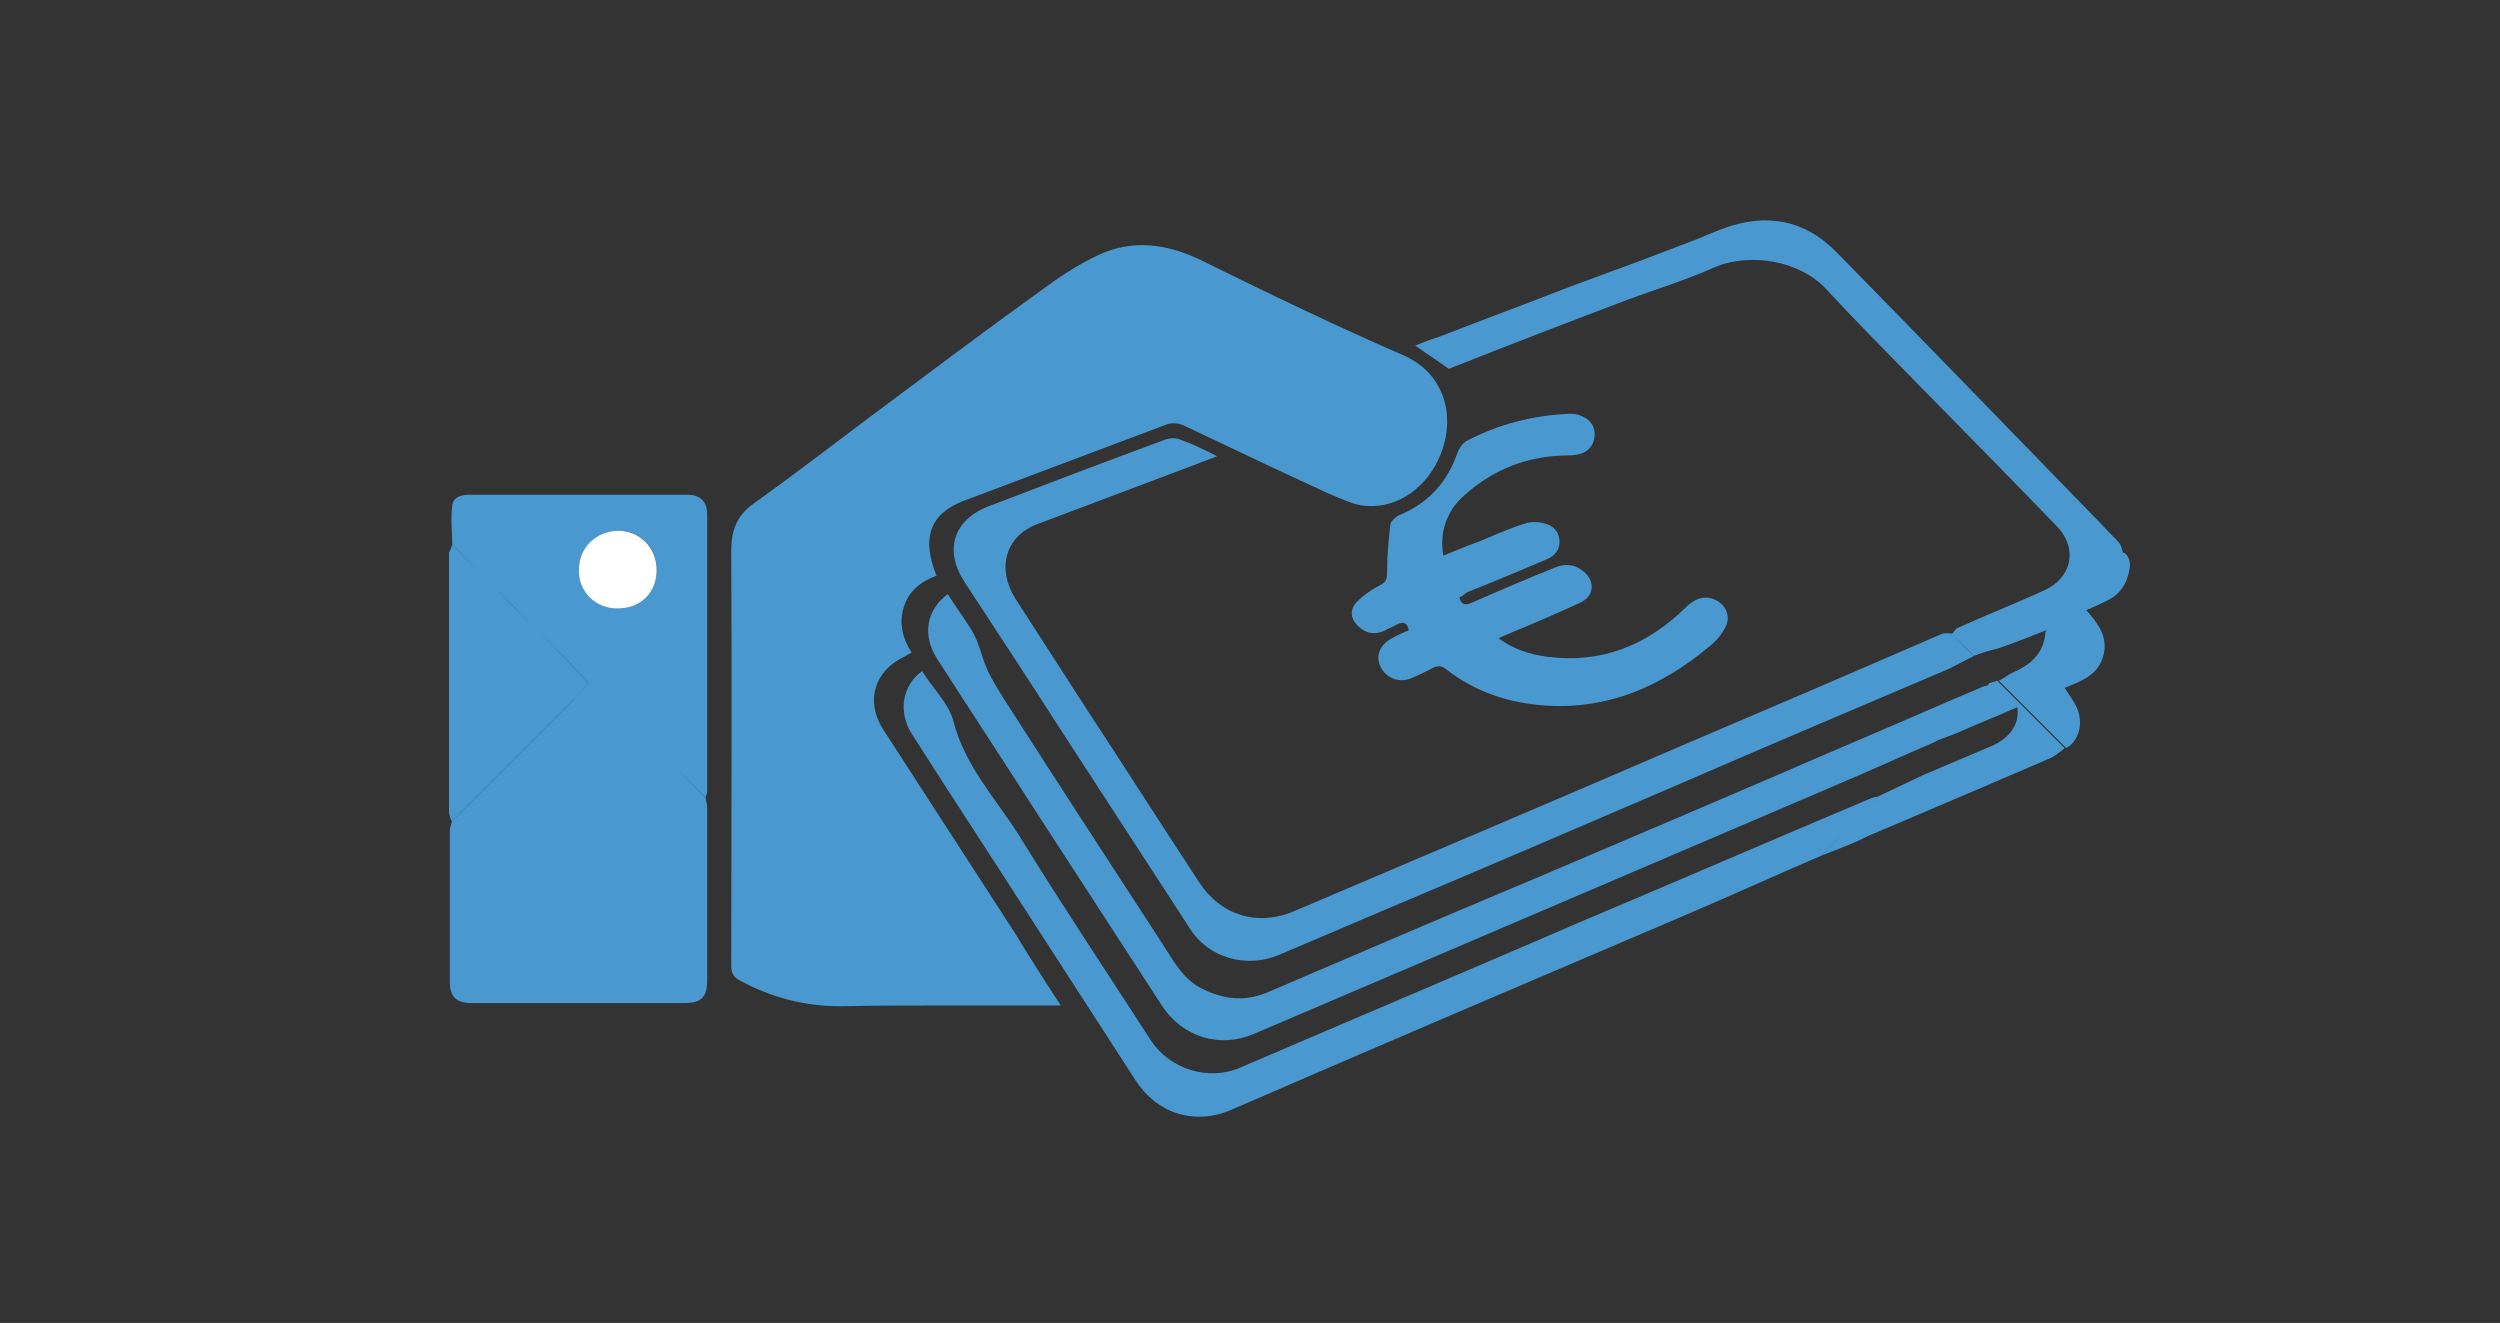
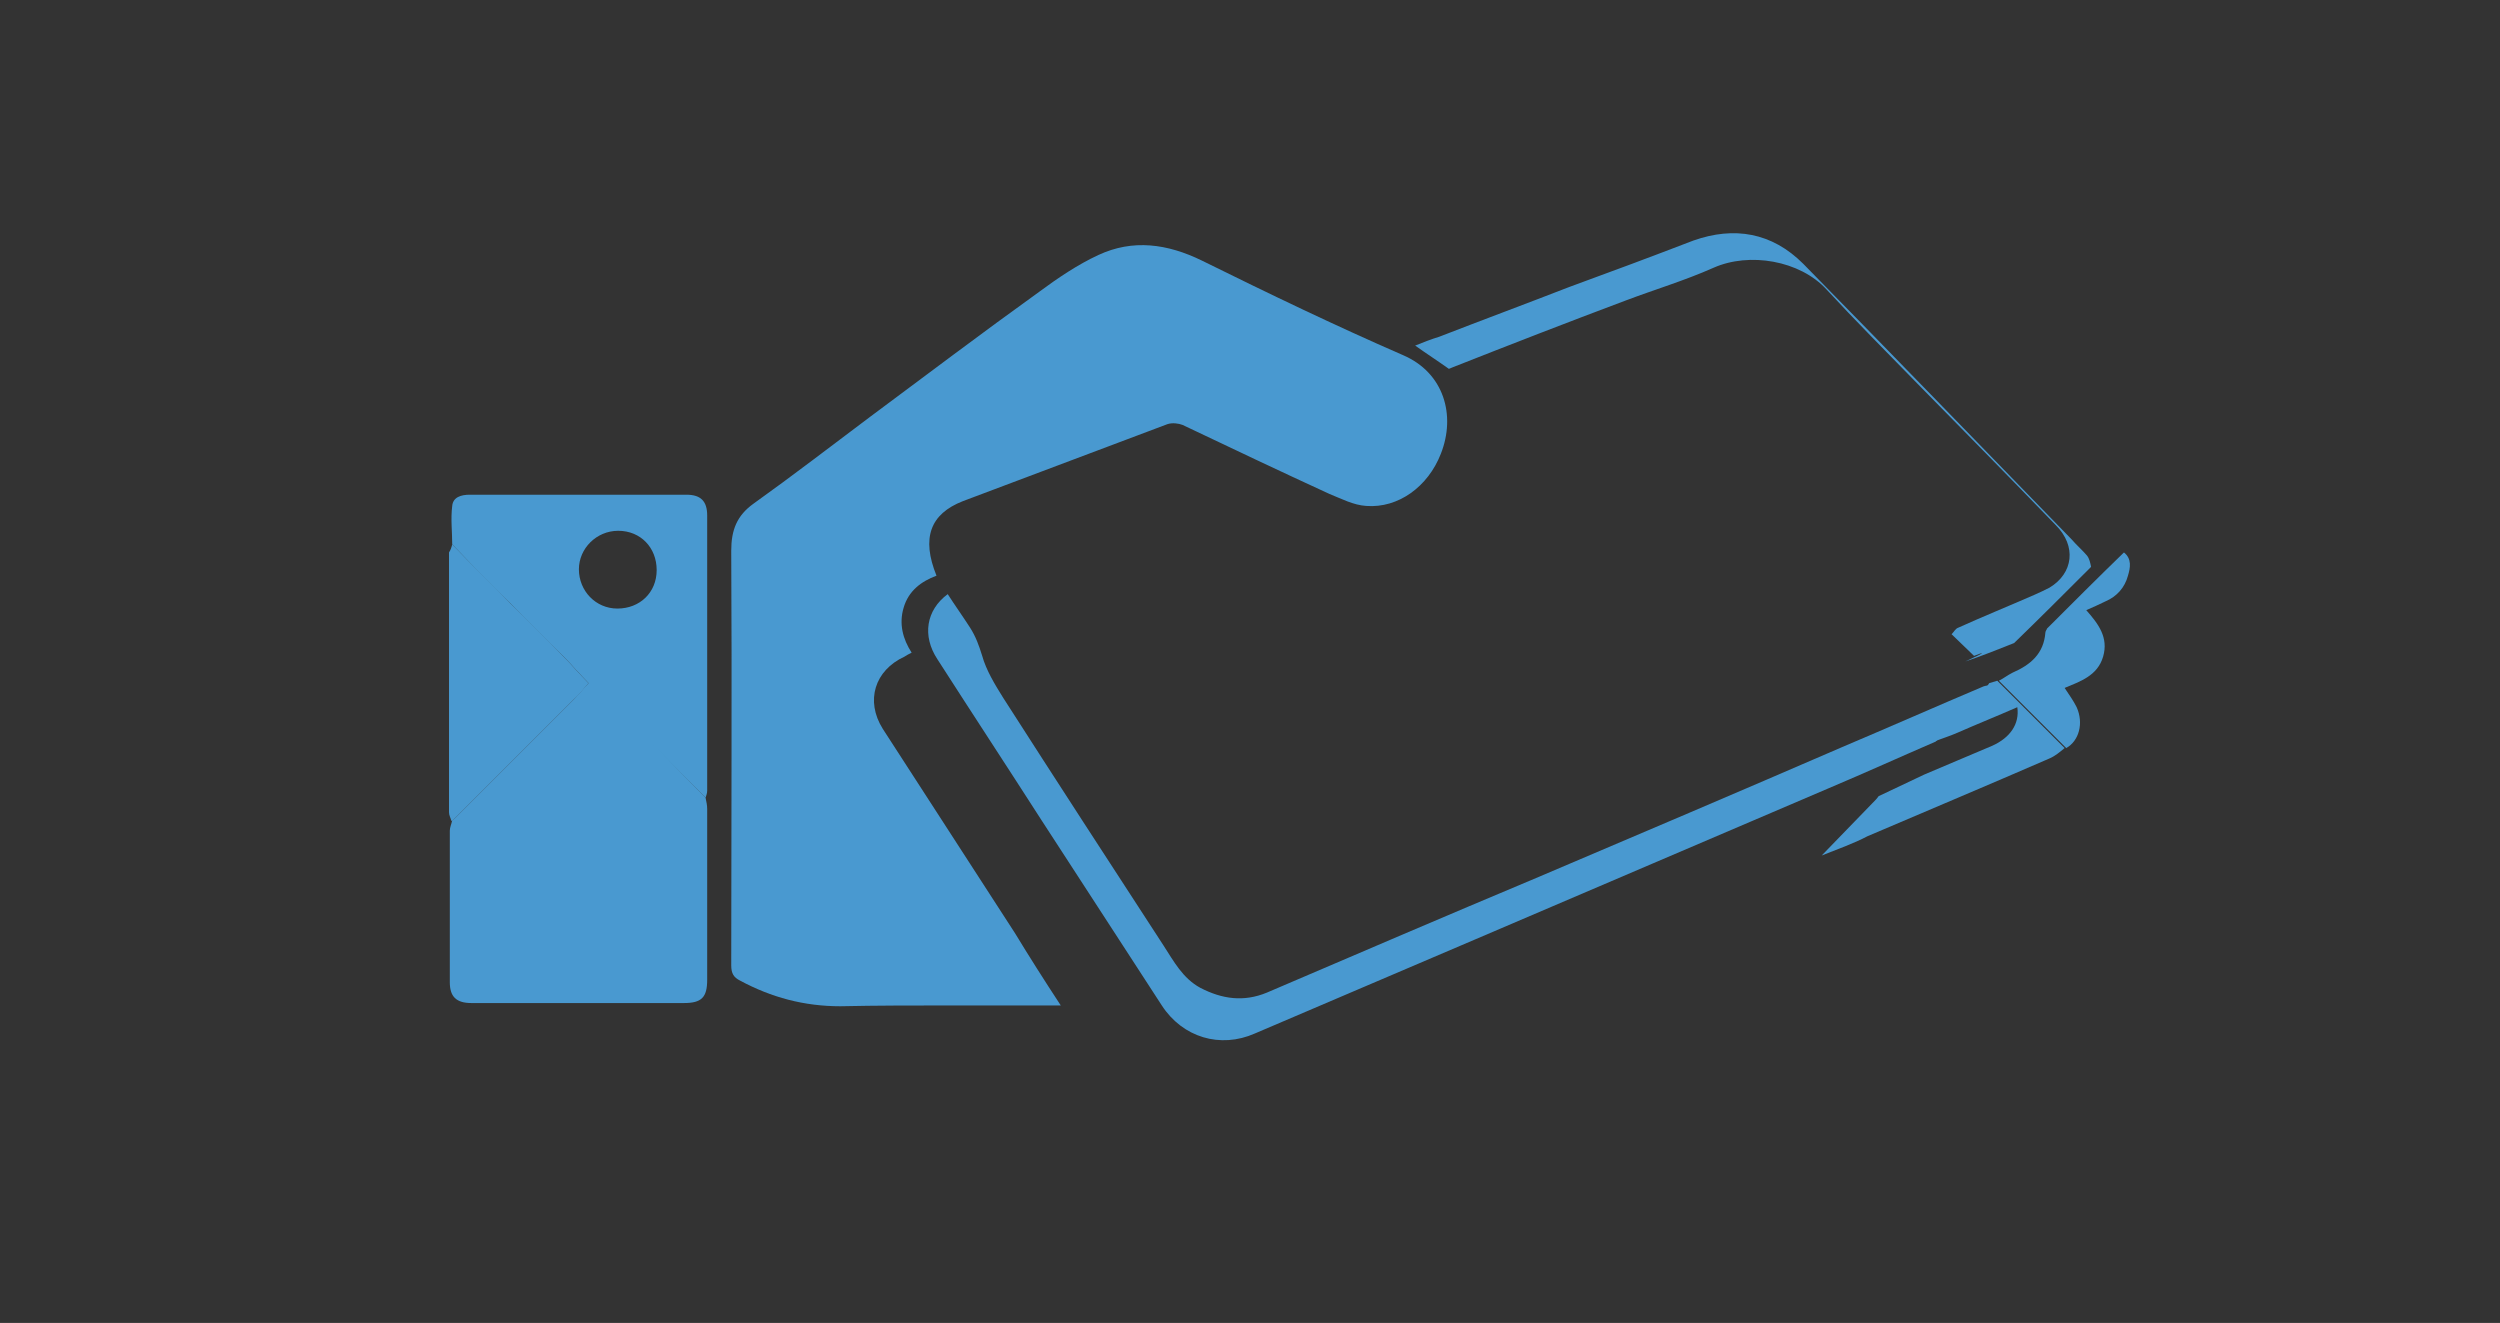
<svg xmlns="http://www.w3.org/2000/svg" version="1.1" id="Unbenannt-1_xA0_Bild_1_" x="0px" y="0px" viewBox="0 0 311.8 165" style="enable-background:new 0 0 311.8 165;" xml:space="preserve">
  <rect x="0" y="0" width="311.8" height="165" fill="#333333" stroke="none" />
  <style type="text/css">
	.st0{fill:#4999D0;}
	.st1{fill:#FFFFFF;}
</style>
  <g>
    <path class="st0" d="M132.3,125.4c-4.8,0-9.3,0-13.8,0c-4.6,0-9.1,0-13.7,0.1c-4.5,0-8.6-1.1-12.5-3.2c-0.8-0.4-1.1-0.9-1.1-1.9   c0-17.2,0.1-34.5,0-51.7c0-2.6,0.7-4.4,2.8-5.9c4.9-3.5,9.7-7.2,14.5-10.8c7-5.2,14-10.5,21.1-15.6c2.3-1.7,4.8-3.4,7.4-4.6   c4.3-2,8.6-1.4,12.9,0.7c8.3,4.1,16.6,8.1,25.1,11.8c5.1,2.2,6.6,7.5,4.7,12.3c-1.6,4.1-5.3,6.8-9.3,6.5c-1.6-0.1-3.1-0.9-4.6-1.5   c-6.1-2.8-12.2-5.7-18.3-8.6c-0.5-0.2-1.3-0.3-1.9-0.1c-8.5,3.2-17,6.4-25.5,9.6c-4.1,1.6-5.2,4.6-3.3,9.3c-1.9,0.7-3.5,1.9-4.1,4   c-0.6,2-0.1,3.9,1,5.6c-0.4,0.2-0.6,0.3-0.9,0.5c-3.7,1.7-4.9,5.5-2.7,9c5.5,8.5,11,17,16.5,25.5   C128.3,119.2,130.2,122.2,132.3,125.4z" />
    <path class="st0" d="M88,99.5c0.1,0.5,0.2,0.9,0.2,1.4c0,7.1,0,14.2,0,21.3c0,2.2-0.7,2.9-2.9,2.9c-8.8,0-17.7,0-26.5,0   c-1.9,0-2.7-0.8-2.7-2.6c0-6.3,0-12.6,0-18.9c0-0.4,0.2-0.8,0.3-1.3c0.2-0.1,0.3-0.2,0.5-0.4c4.9-4.9,9.8-9.8,14.7-14.7   c0.7-0.7,1.2-1.4,1.9-2.1c0.3,0.2,0.6,0.3,0.8,0.5c2.1,2.1,4.3,4.3,6.4,6.4C83.1,94.5,85.6,97,88,99.5z" />
-     <path class="st0" d="M246.2,81.8c-1,0.5-2.1,1.1-3.1,1.6c-11.5,4.9-23.1,9.8-34.6,14.8c-11.6,5-23.3,10-34.9,14.9   c-4.7,2-9.4,4-14.1,6c-4,1.7-8.8,0.4-11.1-3.3c-5.2-8-10.4-16-15.6-24c-4.1-6.4-8.3-12.8-12.5-19.2c-2.6-4-1.4-7.8,3.1-9.5   c7.3-2.8,14.7-5.6,22-8.3c0.6-0.2,1.4-0.2,2,0.1c1.4,0.5,2.8,1.2,4.4,2c-2.1,0.8-3.9,1.5-5.8,2.2c-5.6,2.1-11.1,4.2-16.7,6.3   c-3.9,1.5-5,5.5-2.7,9.2c2.9,4.5,5.8,9,8.7,13.5c4.8,7.3,9.5,14.7,14.3,22c2.7,4.1,7.3,5.5,11.9,3.5c16.2-6.9,32.5-13.8,48.7-20.8   c10.6-4.5,21.3-9.1,31.9-13.7c0.4-0.2,0.9-0.1,1.3-0.1C244.3,80,245.2,80.9,246.2,81.8z" />
    <path class="st0" d="M241.4,92.5c-4.4,1.9-8.8,3.9-13.3,5.8c-14.7,6.3-29.5,12.6-44.2,18.9c-9.1,3.9-18.3,7.8-27.4,11.7   c-4.3,1.9-9,0.5-11.6-3.5c-5-7.7-10-15.4-15-23.1c-4.3-6.7-8.7-13.4-13-20.1c-1.9-2.9-1.4-6.1,1.3-8.1c0.9,1.4,1.9,2.8,2.8,4.2   c0.7,1.1,1.1,2.2,1.5,3.5c0.5,1.8,1.6,3.6,2.6,5.2c6.6,10.3,13.3,20.6,20,30.9c1.3,2,2.4,4.1,4.6,5.3c2.7,1.4,5.4,1.8,8.3,0.6   c11.2-4.8,22.4-9.6,33.6-14.3c12.7-5.4,25.4-10.8,38.1-16.3c5.9-2.5,11.8-5.1,17.7-7.6c0.3-0.1,0.6-0.1,0.9-0.2   c-0.4,0.5-0.8,1.1-1.3,1.6C245.2,88.7,243.3,90.6,241.4,92.5z" />
-     <path class="st0" d="M227.2,106.7c-5.6,2.4-11.1,4.9-16.7,7.3c-19,8.1-38,16.2-56.9,24.4c-4.6,2-9.3,0.5-12-3.7   c-6.7-10.4-13.4-20.7-20.1-31.1c-2.6-4-5.2-8-7.8-12.1c-1.7-2.7-1.2-6,1.3-7.8c1.3,2.1,3.3,4,3.9,6.2c1.4,5.6,5.3,9.7,8.2,14.3   c5.3,8.6,10.9,17,16.4,25.5c2.4,3.7,7.3,5.2,11.3,3.4c14.2-6.1,28.4-12.1,42.5-18.2c12.1-5.1,24.1-10.3,36.2-15.4   c0.3-0.1,0.6-0.1,0.9-0.2c-0.3,0.3-0.6,0.6-0.8,0.9C231.5,102.4,229.4,104.5,227.2,106.7z" />
-     <path class="st0" d="M182,74.5c0.3,1,0.8,1,1.5,0.7c3.4-1.5,6.9-3,10.4-4.4c1.2-0.5,2.4-0.5,3.5,0.4c1.6,1.2,1.5,3.2-0.4,4   c-2.8,1.3-5.6,2.5-8.5,3.7c-0.5,0.2-0.9,0.4-1.6,0.7c1.9,1.4,3.9,2,6,2.3c6.8,0.9,12.5-1.4,17.3-6.1c1.3-1.3,2.6-1.6,3.9-0.9   c1.3,0.7,1.8,2.2,1,3.5c-0.5,0.9-1.2,1.7-2,2.3c-5.9,4.9-12.5,7.8-20.3,7.3c-4.6-0.3-8.8-1.7-12.4-4.5c-0.6-0.5-1-0.5-1.7-0.2   c-0.9,0.5-1.8,0.9-2.7,1.3c-1.5,0.6-3.1,0-3.8-1.4c-0.7-1.4-0.1-2.8,1.4-3.6c0.7-0.4,1.4-0.7,2.1-1c-0.2-1-0.7-1.1-1.5-0.7   c-0.5,0.3-1.1,0.5-1.6,0.8c-1.2,0.5-2.3,0.3-3.2-0.6c-1-0.9-1.1-2.2-0.1-3.1c0.8-0.8,1.8-1.5,2.8-2c0.9-0.4,0.9-1,0.9-1.9   c0-1.9,0.2-3.8,0.4-5.7c0.1-0.4,0.6-0.9,1-1.1c3.7-1.5,6.1-4.1,7.4-7.9c0.2-0.5,0.6-1.1,1.1-1.4c4-2.1,8.3-3.2,12.9-3.4   c1.5,0,2.7,0.8,3,1.9c0.3,1.2-0.2,2.5-1.4,3c-0.5,0.2-1.2,0.3-1.7,0.3c-5.1,0-9.5,1.7-13.2,5.1c-2,1.8-3,4.4-2.5,7.4   c1.5-0.6,2.9-1.2,4.3-1.7c2-0.8,3.9-1.7,5.9-2.3c0.8-0.3,1.7-0.2,2.5,0c1.1,0.3,1.8,1.1,1.8,2.3c0,1.1-0.7,1.8-1.7,2.2   c-3.3,1.4-6.6,2.8-9.9,4.1C182.6,74.2,182.3,74.4,182,74.5z" />
    <path class="st0" d="M88,99.5c-2.5-2.5-4.9-5-7.4-7.4c-2.1-2.1-4.3-4.3-6.4-6.4c-0.2-0.2-0.5-0.3-0.8-0.5c-1.1-1.1-2.1-2.3-3.2-3.4   c-2.2-2.2-4.4-4.3-6.5-6.5c-2.5-2.4-4.9-4.9-7.3-7.4c0-1.6-0.2-3.2,0-4.8c0.1-1.1,1.1-1.4,2.2-1.4c5,0,9.9,0,14.9,0   c4,0,8.1,0,12.1,0c1.8,0,2.6,0.8,2.6,2.6c0,11.4,0,22.9,0,34.3C88.2,98.9,88.1,99.2,88,99.5z M81.9,71.1c0-2.8-2-4.9-4.8-4.9   c-2.7,0-4.9,2.2-4.9,4.8c0,2.7,2.1,4.9,4.8,4.9C79.8,75.9,81.9,73.9,81.9,71.1z" />
-     <path class="st0" d="M246.2,81.8c-0.9-0.9-1.9-1.8-2.8-2.7c0.3-0.3,0.5-0.7,0.8-0.8c3.1-1.4,6.3-2.7,9.5-4.1   c0.7-0.3,1.3-0.6,1.9-0.9c3-1.8,3.4-5.2,0.8-7.8c-5.8-6-11.7-12-17.6-18c-3.7-3.8-7.4-7.5-11-11.4c-3.3-3.6-9.6-4.7-14.1-2.7   c-3.6,1.6-7.3,2.7-11,4.1c-7.2,2.7-14.4,5.5-21.5,8.3c-0.2,0.1-0.5,0.2-0.5,0.2c-1.4-1-2.8-1.9-4.2-2.9c1-0.4,2-0.8,3-1.1   c5.4-2.1,10.8-4.1,16.2-6.2c5.2-1.9,10.3-3.8,15.5-5.8c1.3-0.5,2.6-1.1,4-1.6c5.1-1.8,9.8-1,13.7,2.9   c11.2,11.4,22.3,22.9,33.5,34.4c0.6,0.7,1.3,1.3,1.9,2c0.3,0.4,0.4,0.9,0.5,1.4c-3.2,3.2-6.4,6.4-9.6,9.5c-2,0.8-4,1.6-6.1,2.3   C248.2,81.1,247.2,81.4,246.2,81.8z" />
+     <path class="st0" d="M246.2,81.8c-0.9-0.9-1.9-1.8-2.8-2.7c0.3-0.3,0.5-0.7,0.8-0.8c3.1-1.4,6.3-2.7,9.5-4.1   c0.7-0.3,1.3-0.6,1.9-0.9c3-1.8,3.4-5.2,0.8-7.8c-5.8-6-11.7-12-17.6-18c-3.7-3.8-7.4-7.5-11-11.4c-3.3-3.6-9.6-4.7-14.1-2.7   c-3.6,1.6-7.3,2.7-11,4.1c-7.2,2.7-14.4,5.5-21.5,8.3c-0.2,0.1-0.5,0.2-0.5,0.2c-1.4-1-2.8-1.9-4.2-2.9c1-0.4,2-0.8,3-1.1   c5.4-2.1,10.8-4.1,16.2-6.2c5.2-1.9,10.3-3.8,15.5-5.8c5.1-1.8,9.8-1,13.7,2.9   c11.2,11.4,22.3,22.9,33.5,34.4c0.6,0.7,1.3,1.3,1.9,2c0.3,0.4,0.4,0.9,0.5,1.4c-3.2,3.2-6.4,6.4-9.6,9.5c-2,0.8-4,1.6-6.1,2.3   C248.2,81.1,247.2,81.4,246.2,81.8z" />
    <path class="st0" d="M56.4,67.9c2.4,2.5,4.9,4.9,7.3,7.4c2.2,2.2,4.4,4.3,6.5,6.5c1.1,1.1,2.1,2.3,3.2,3.4   c-0.6,0.7-1.2,1.5-1.9,2.1c-4.9,4.9-9.8,9.8-14.7,14.7c-0.1,0.1-0.3,0.3-0.5,0.4c-0.1-0.4-0.3-0.7-0.3-1.1c0-10.8,0-21.6,0-32.4   C56.2,68.6,56.3,68.3,56.4,67.9z" />
    <path class="st0" d="M227.2,106.7c2.1-2.2,4.2-4.3,6.3-6.5c0.3-0.3,0.6-0.6,0.8-0.9c1.9-0.9,3.8-1.8,5.7-2.7   c2.8-1.2,5.7-2.4,8.5-3.6c2.2-1,3.4-2.7,3.1-4.8c-2.5,1.1-5,2.1-7.5,3.2c-0.9,0.4-1.9,0.7-2.9,1.1c1.9-1.9,3.8-3.8,5.6-5.7   c0.5-0.5,0.9-1,1.3-1.6c0.3-0.1,0.7-0.2,1-0.3c2.8,2.8,5.6,5.6,8.4,8.4c-0.6,0.5-1.2,1-1.9,1.3c-7.6,3.3-15.2,6.5-22.7,9.7   C231.2,105.2,229.2,105.9,227.2,106.7z" />
    <path class="st0" d="M257.7,93.3c-2.8-2.8-5.6-5.6-8.4-8.4c0.6-0.3,1.1-0.7,1.7-1c2.3-1,3.9-2.4,4.1-5c0-0.2,0.2-0.4,0.2-0.5   c3.2-3.2,6.4-6.4,9.6-9.5c1,0.8,0.8,1.9,0.5,2.9c-0.4,1.5-1.4,2.6-2.8,3.2c-0.8,0.4-1.5,0.7-2.4,1.1c1.5,1.7,2.8,3.4,2.1,5.8   c-0.7,2.4-2.9,3.1-4.8,3.9c0.6,0.9,1.1,1.6,1.5,2.4C259.9,90.2,259.3,92.4,257.7,93.3z" />
-     <path class="st1" d="M81.9,71.1c0,2.8-2,4.8-4.9,4.8c-2.7,0-4.9-2.1-4.8-4.9c0-2.7,2.2-4.8,4.9-4.8C79.8,66.2,81.9,68.3,81.9,71.1z   " />
  </g>
</svg>